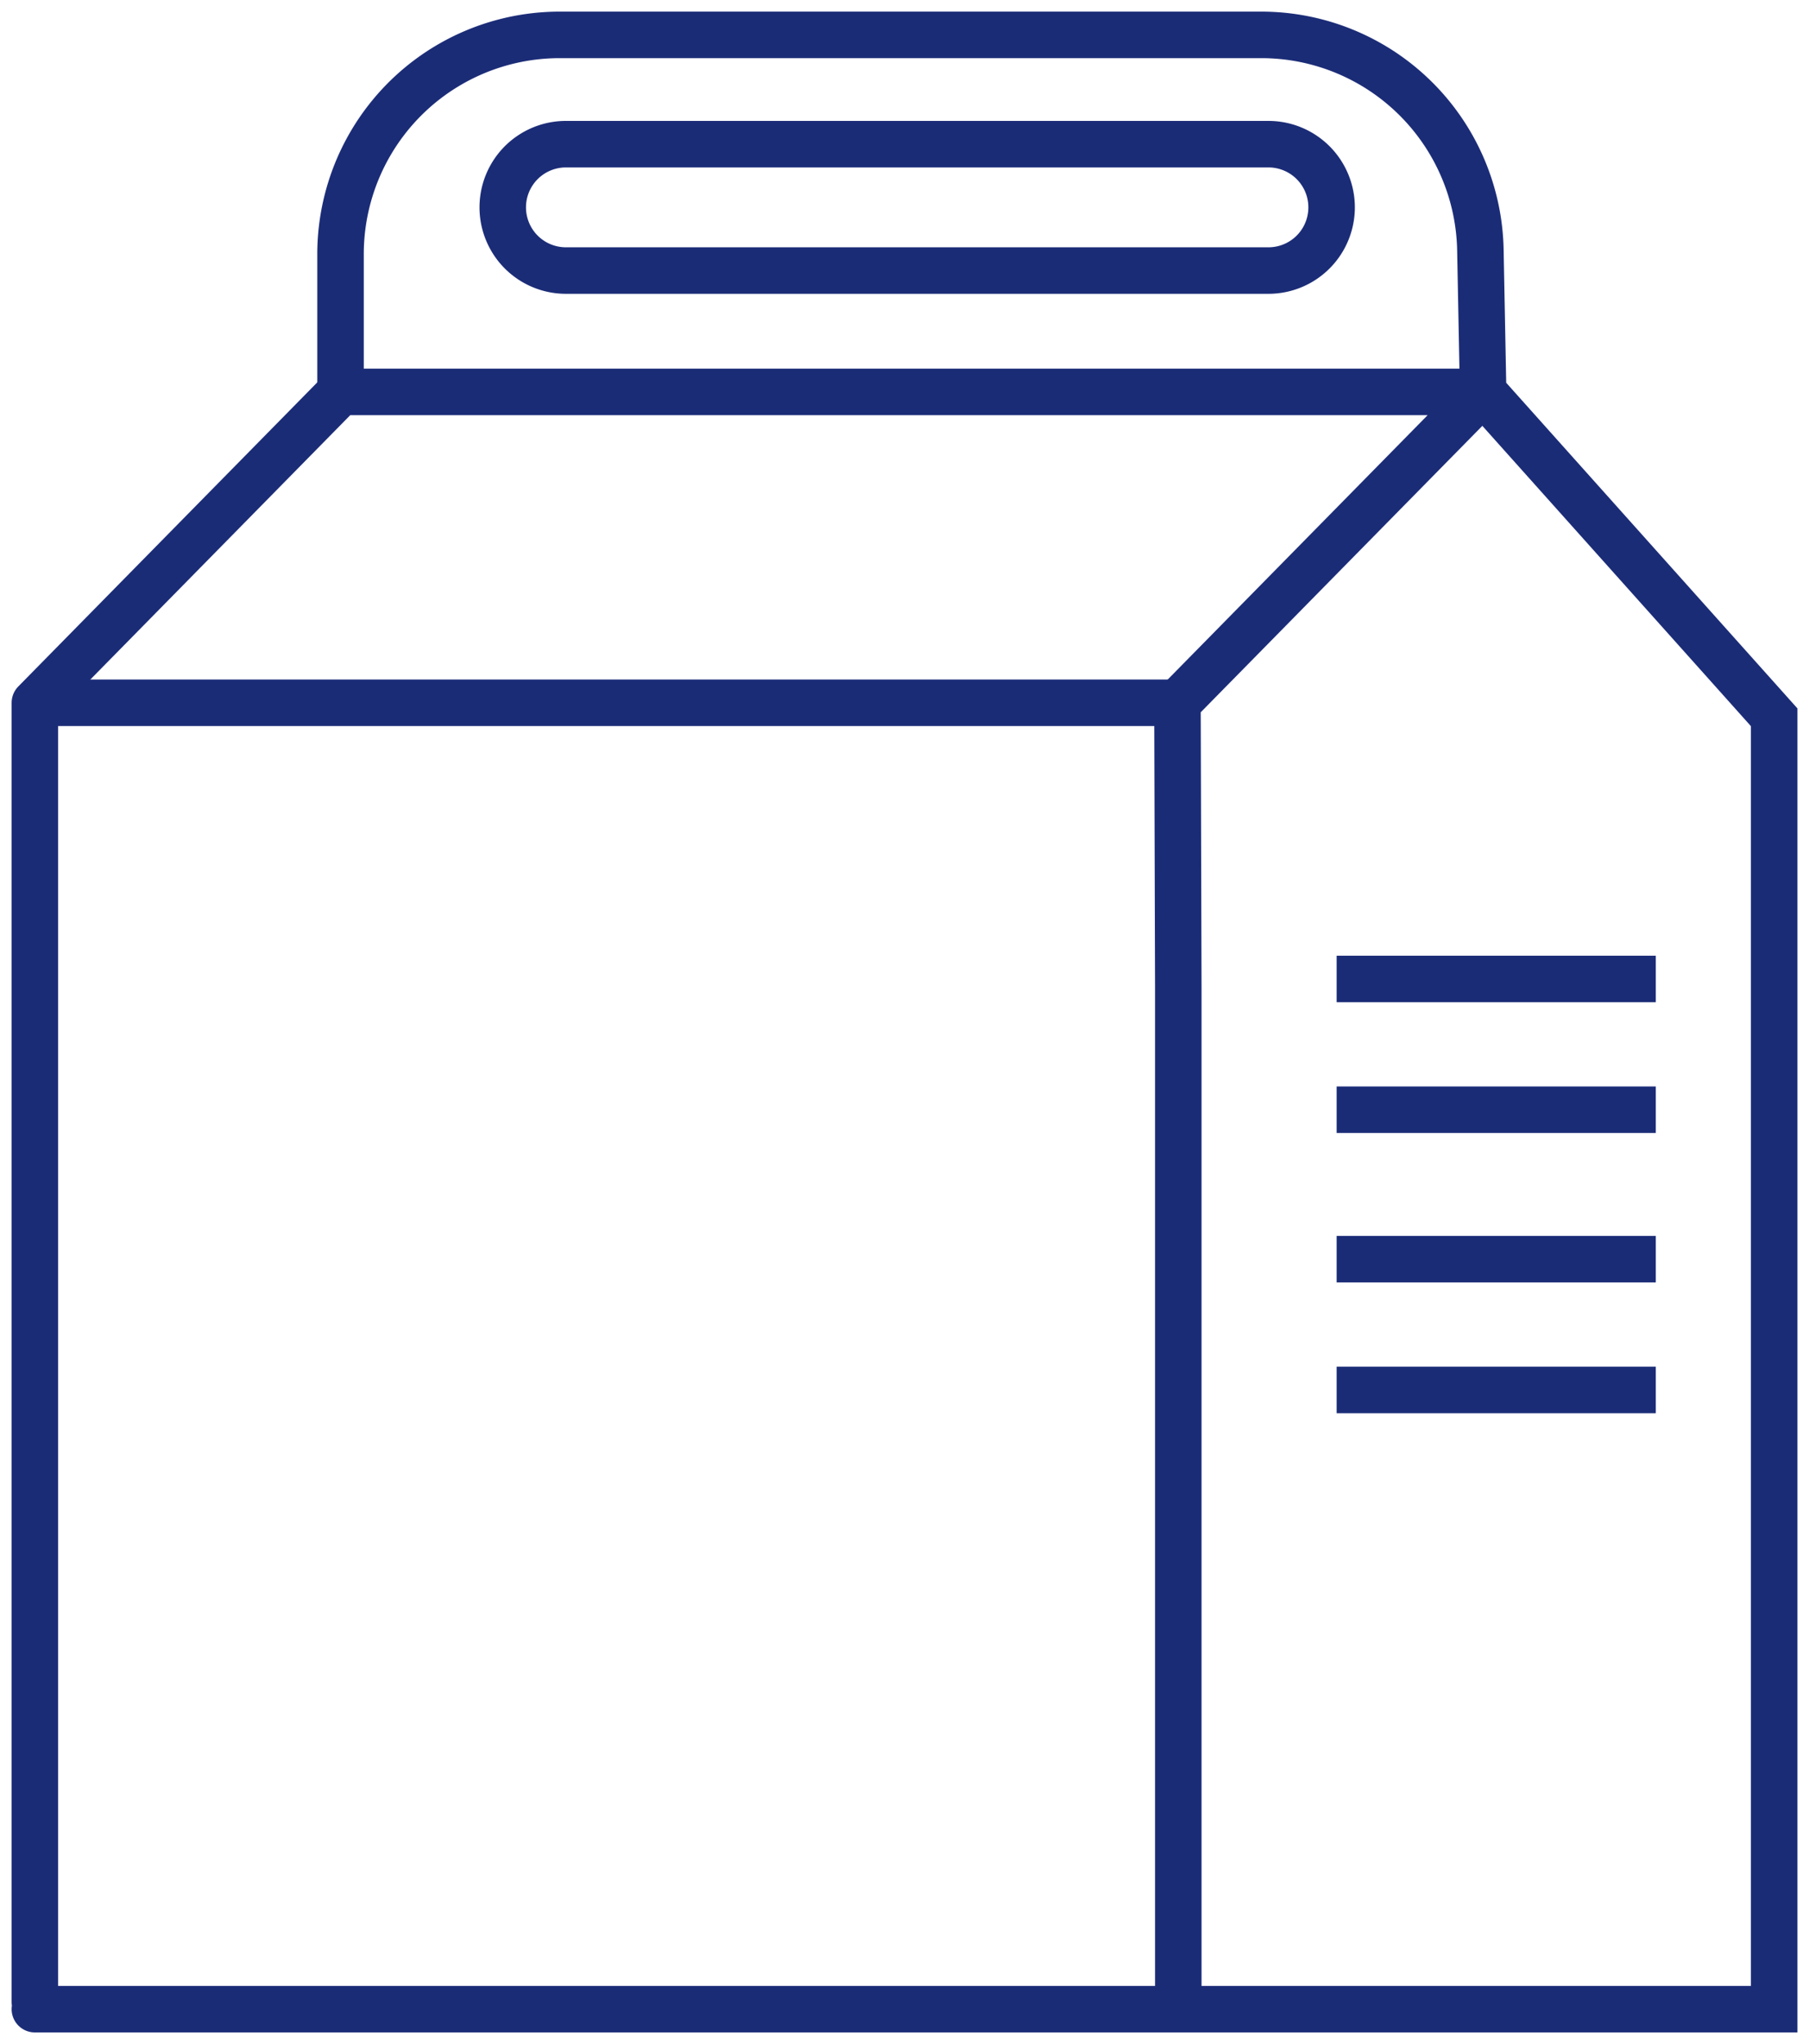
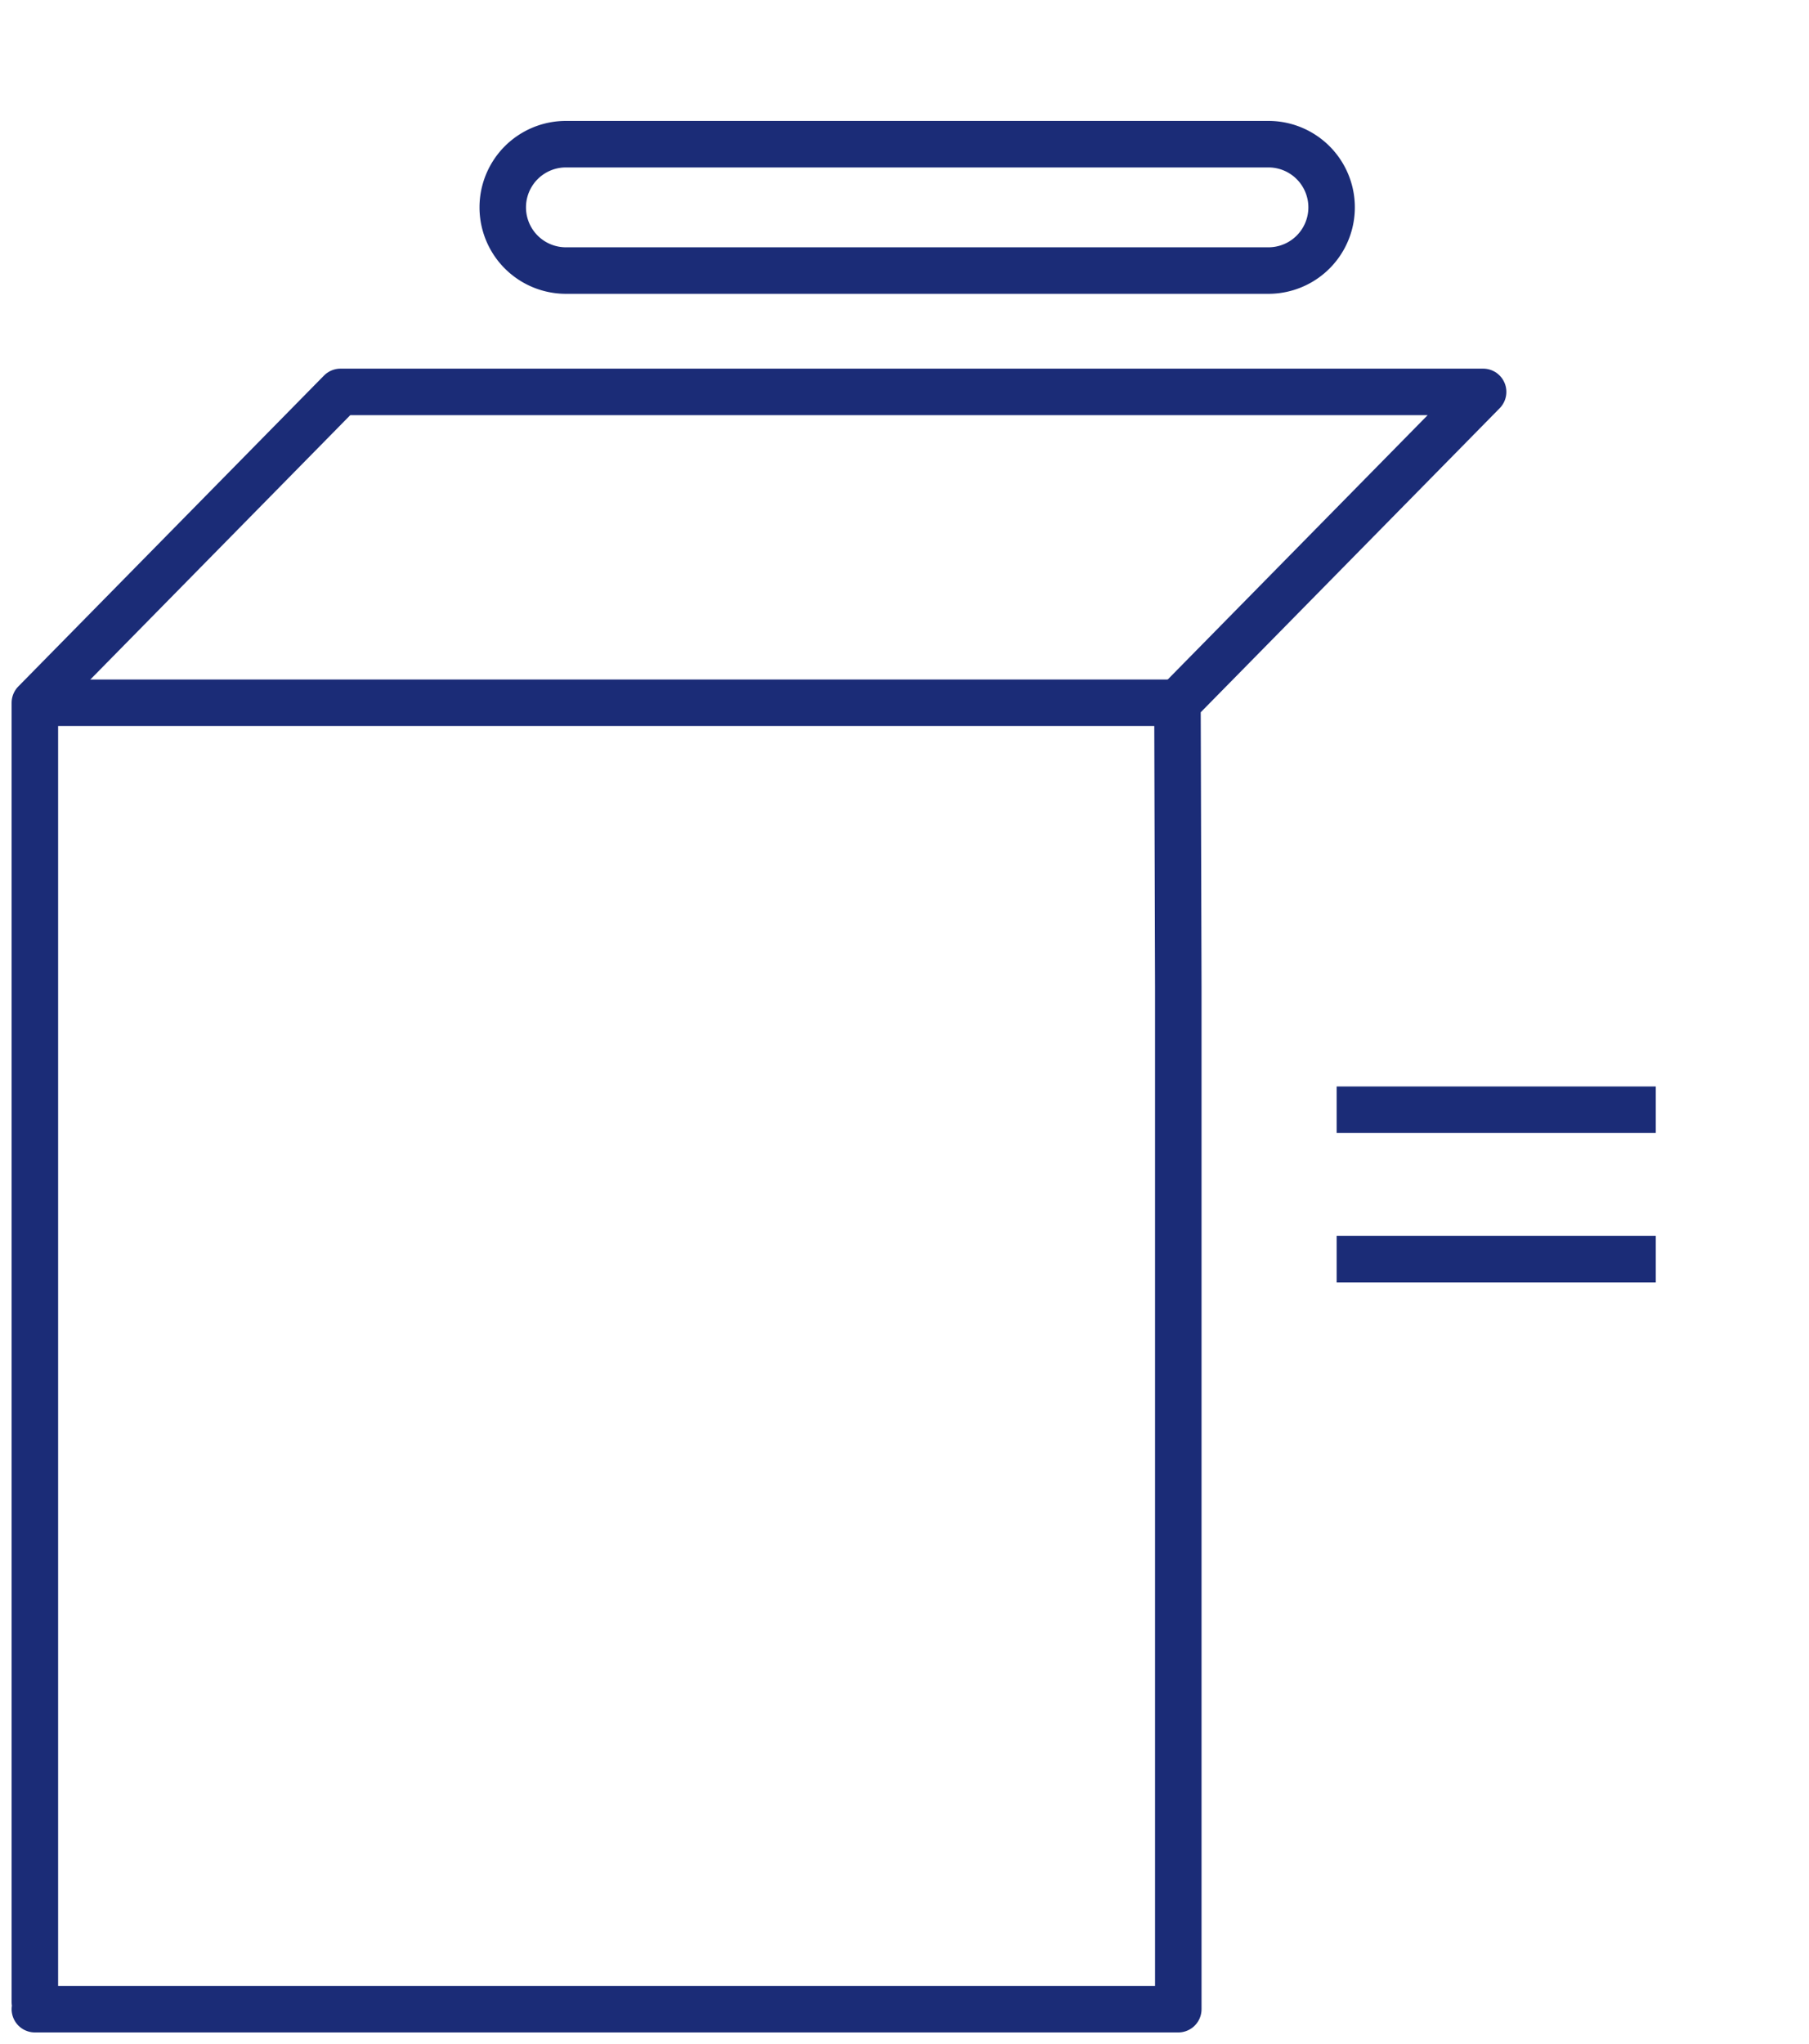
<svg xmlns="http://www.w3.org/2000/svg" id="Group_548" data-name="Group 548" width="77.829" height="87.887" viewBox="0 0 77.829 87.887">
  <g id="Group_547" data-name="Group 547">
    <path id="Path_124" data-name="Path 124" d="M1.5,86.088V30.217L14.651,16.85H63.809L50.658,30.217l.036,12.208V86.387H1.5" fill="none" stroke="#1b2c77" stroke-linecap="round" stroke-linejoin="round" stroke-width="2" />
    <line id="Line_14" data-name="Line 14" x2="49.158" transform="translate(1.5 30.217)" fill="none" stroke="#1b2c77" stroke-width="2" />
-     <path id="Path_125" data-name="Path 125" d="M14.651,16.85V10.931A9.43,9.43,0,0,1,24.082,1.5h30.18a9.431,9.431,0,0,1,9.429,9.248l.118,6.1,12.52,13.991V86.387H50.694" fill="none" stroke="#1b2c77" stroke-width="2" />
    <path id="Path_126" data-name="Path 126" d="M54.573,11.633H24.347a2.717,2.717,0,0,1,0-5.434H54.573a2.717,2.717,0,0,1,0,5.434Z" fill="none" stroke="#1b2c77" stroke-width="2" />
-     <line id="Line_15" data-name="Line 15" x2="13.731" transform="translate(57.507 42.092)" fill="none" stroke="#1b2c77" stroke-width="2" />
    <line id="Line_16" data-name="Line 16" x2="13.731" transform="translate(57.507 47.714)" fill="none" stroke="#1b2c77" stroke-width="2" />
    <line id="Line_17" data-name="Line 17" x2="13.731" transform="translate(57.507 54.14)" fill="none" stroke="#1b2c77" stroke-width="2" />
-     <line id="Line_18" data-name="Line 18" x2="13.731" transform="translate(57.507 59.762)" fill="none" stroke="#1b2c77" stroke-width="2" />
  </g>
</svg>